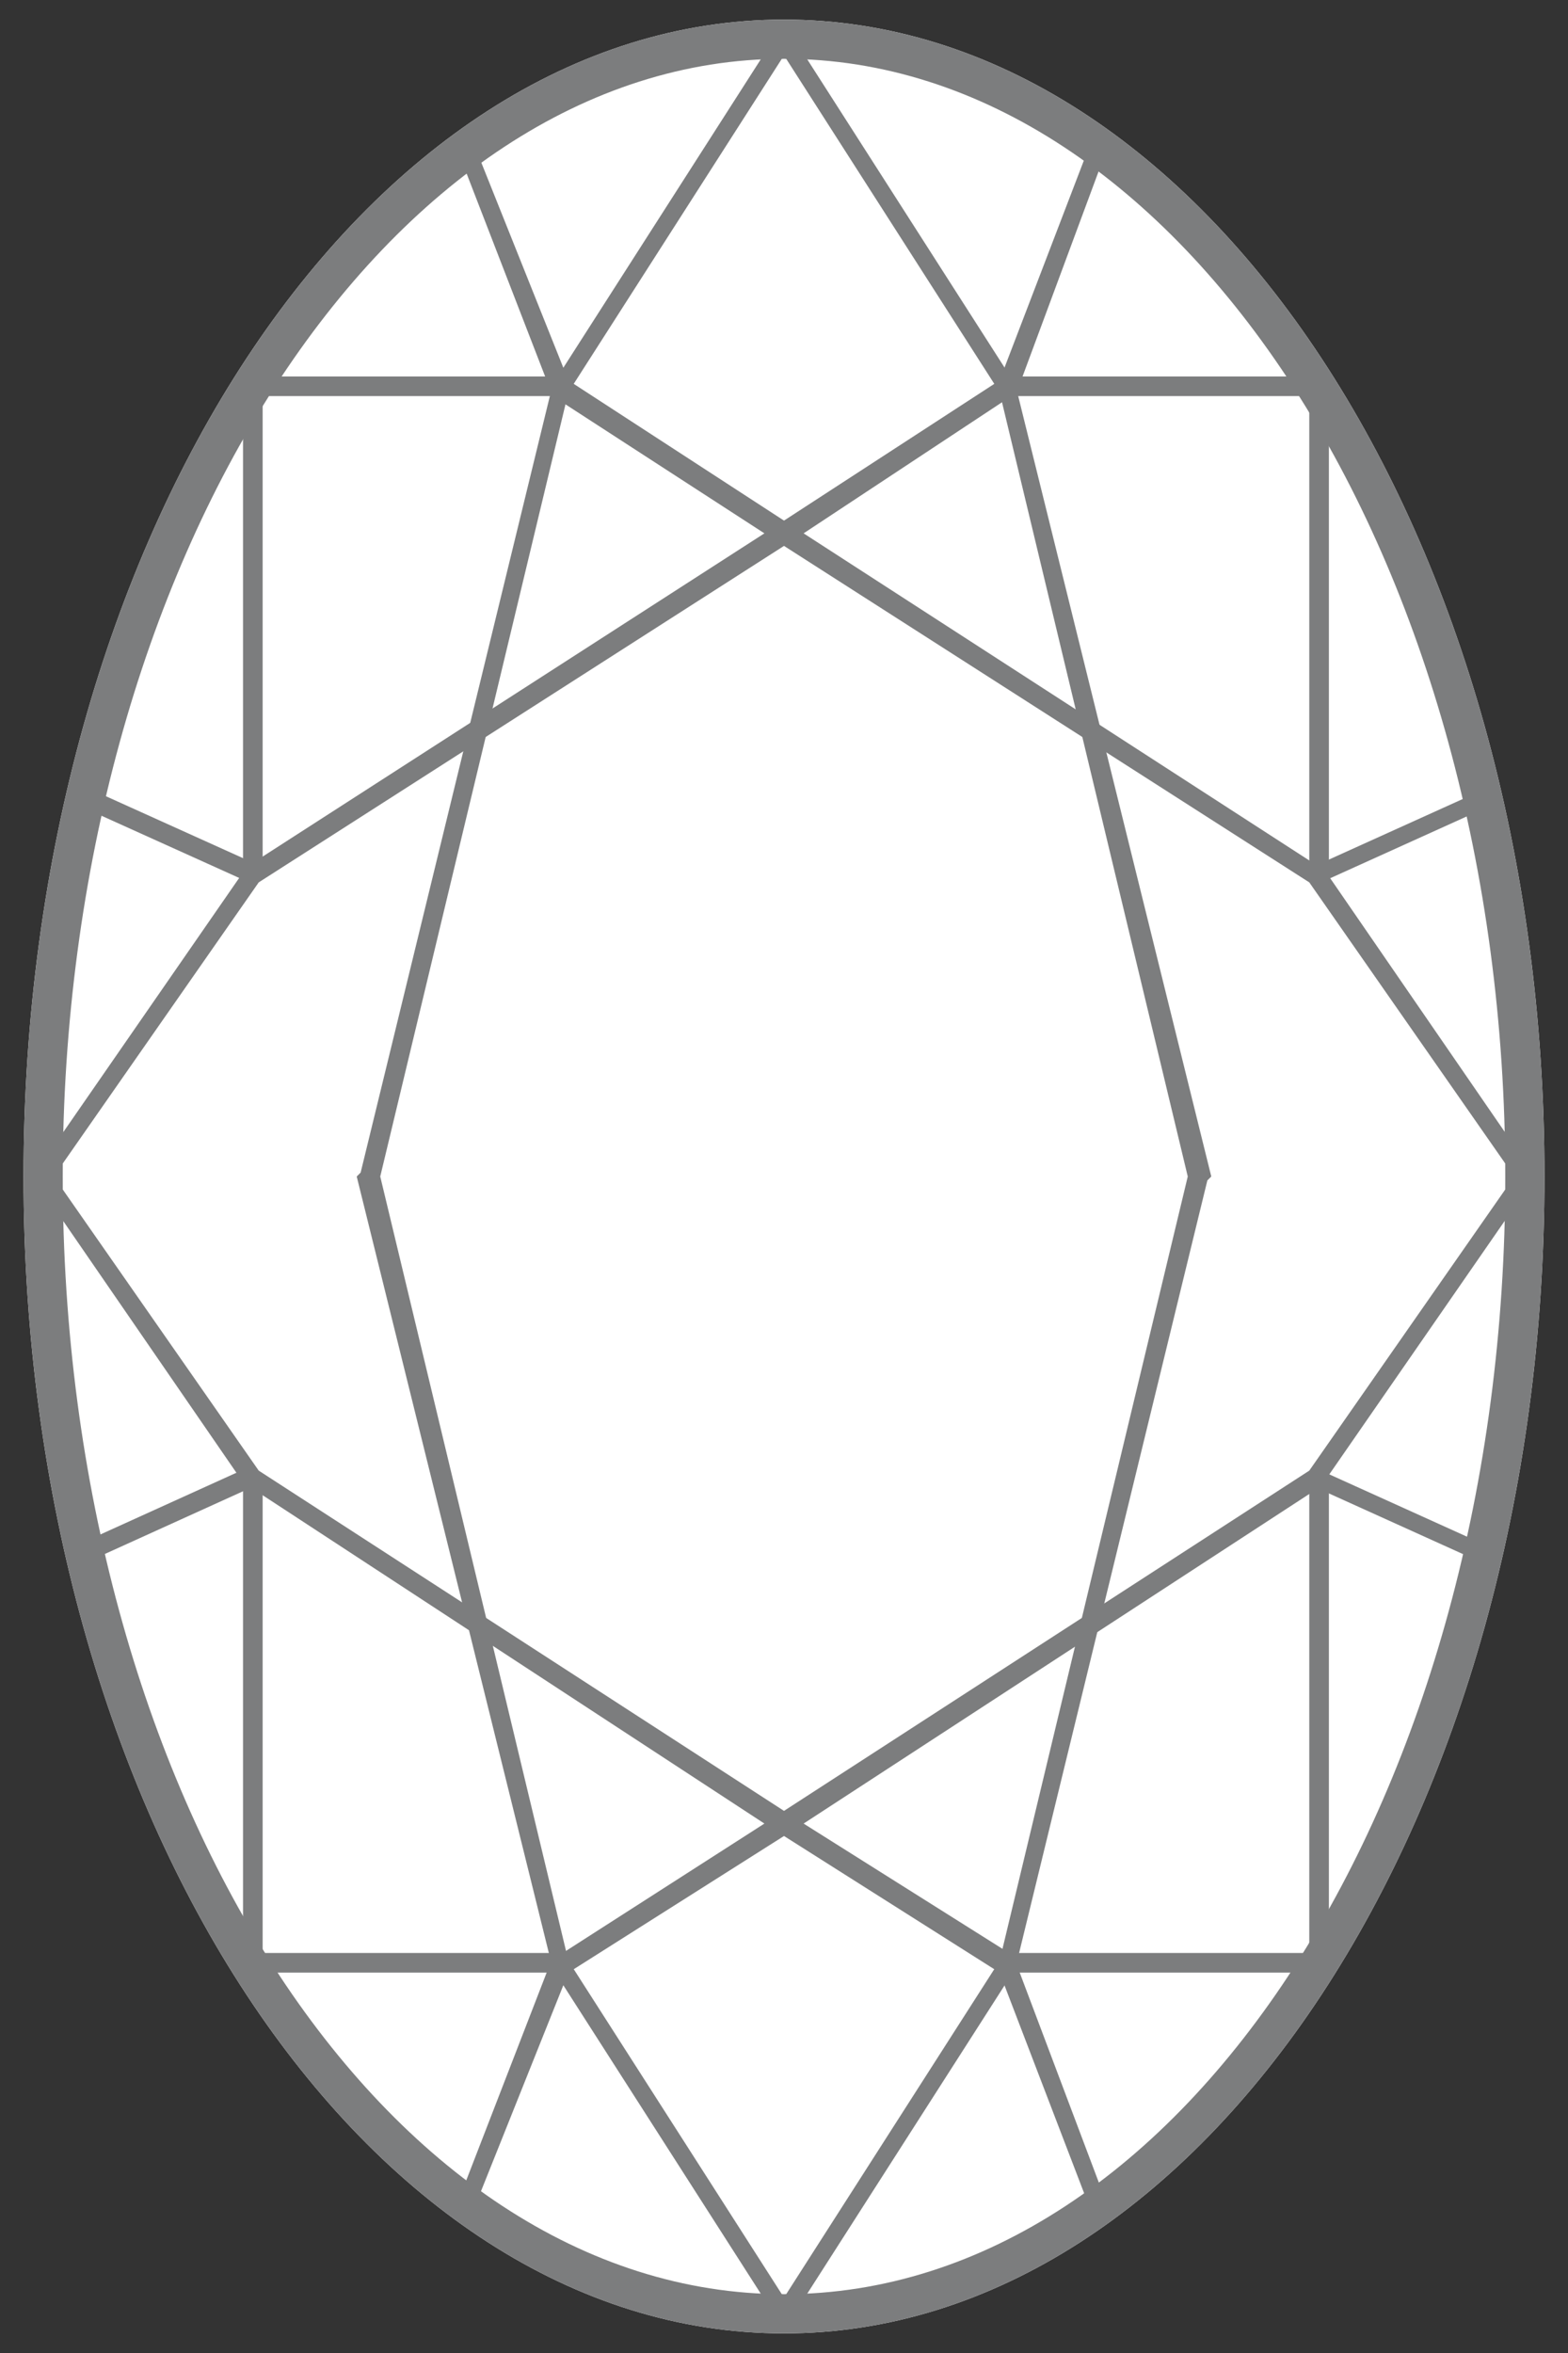
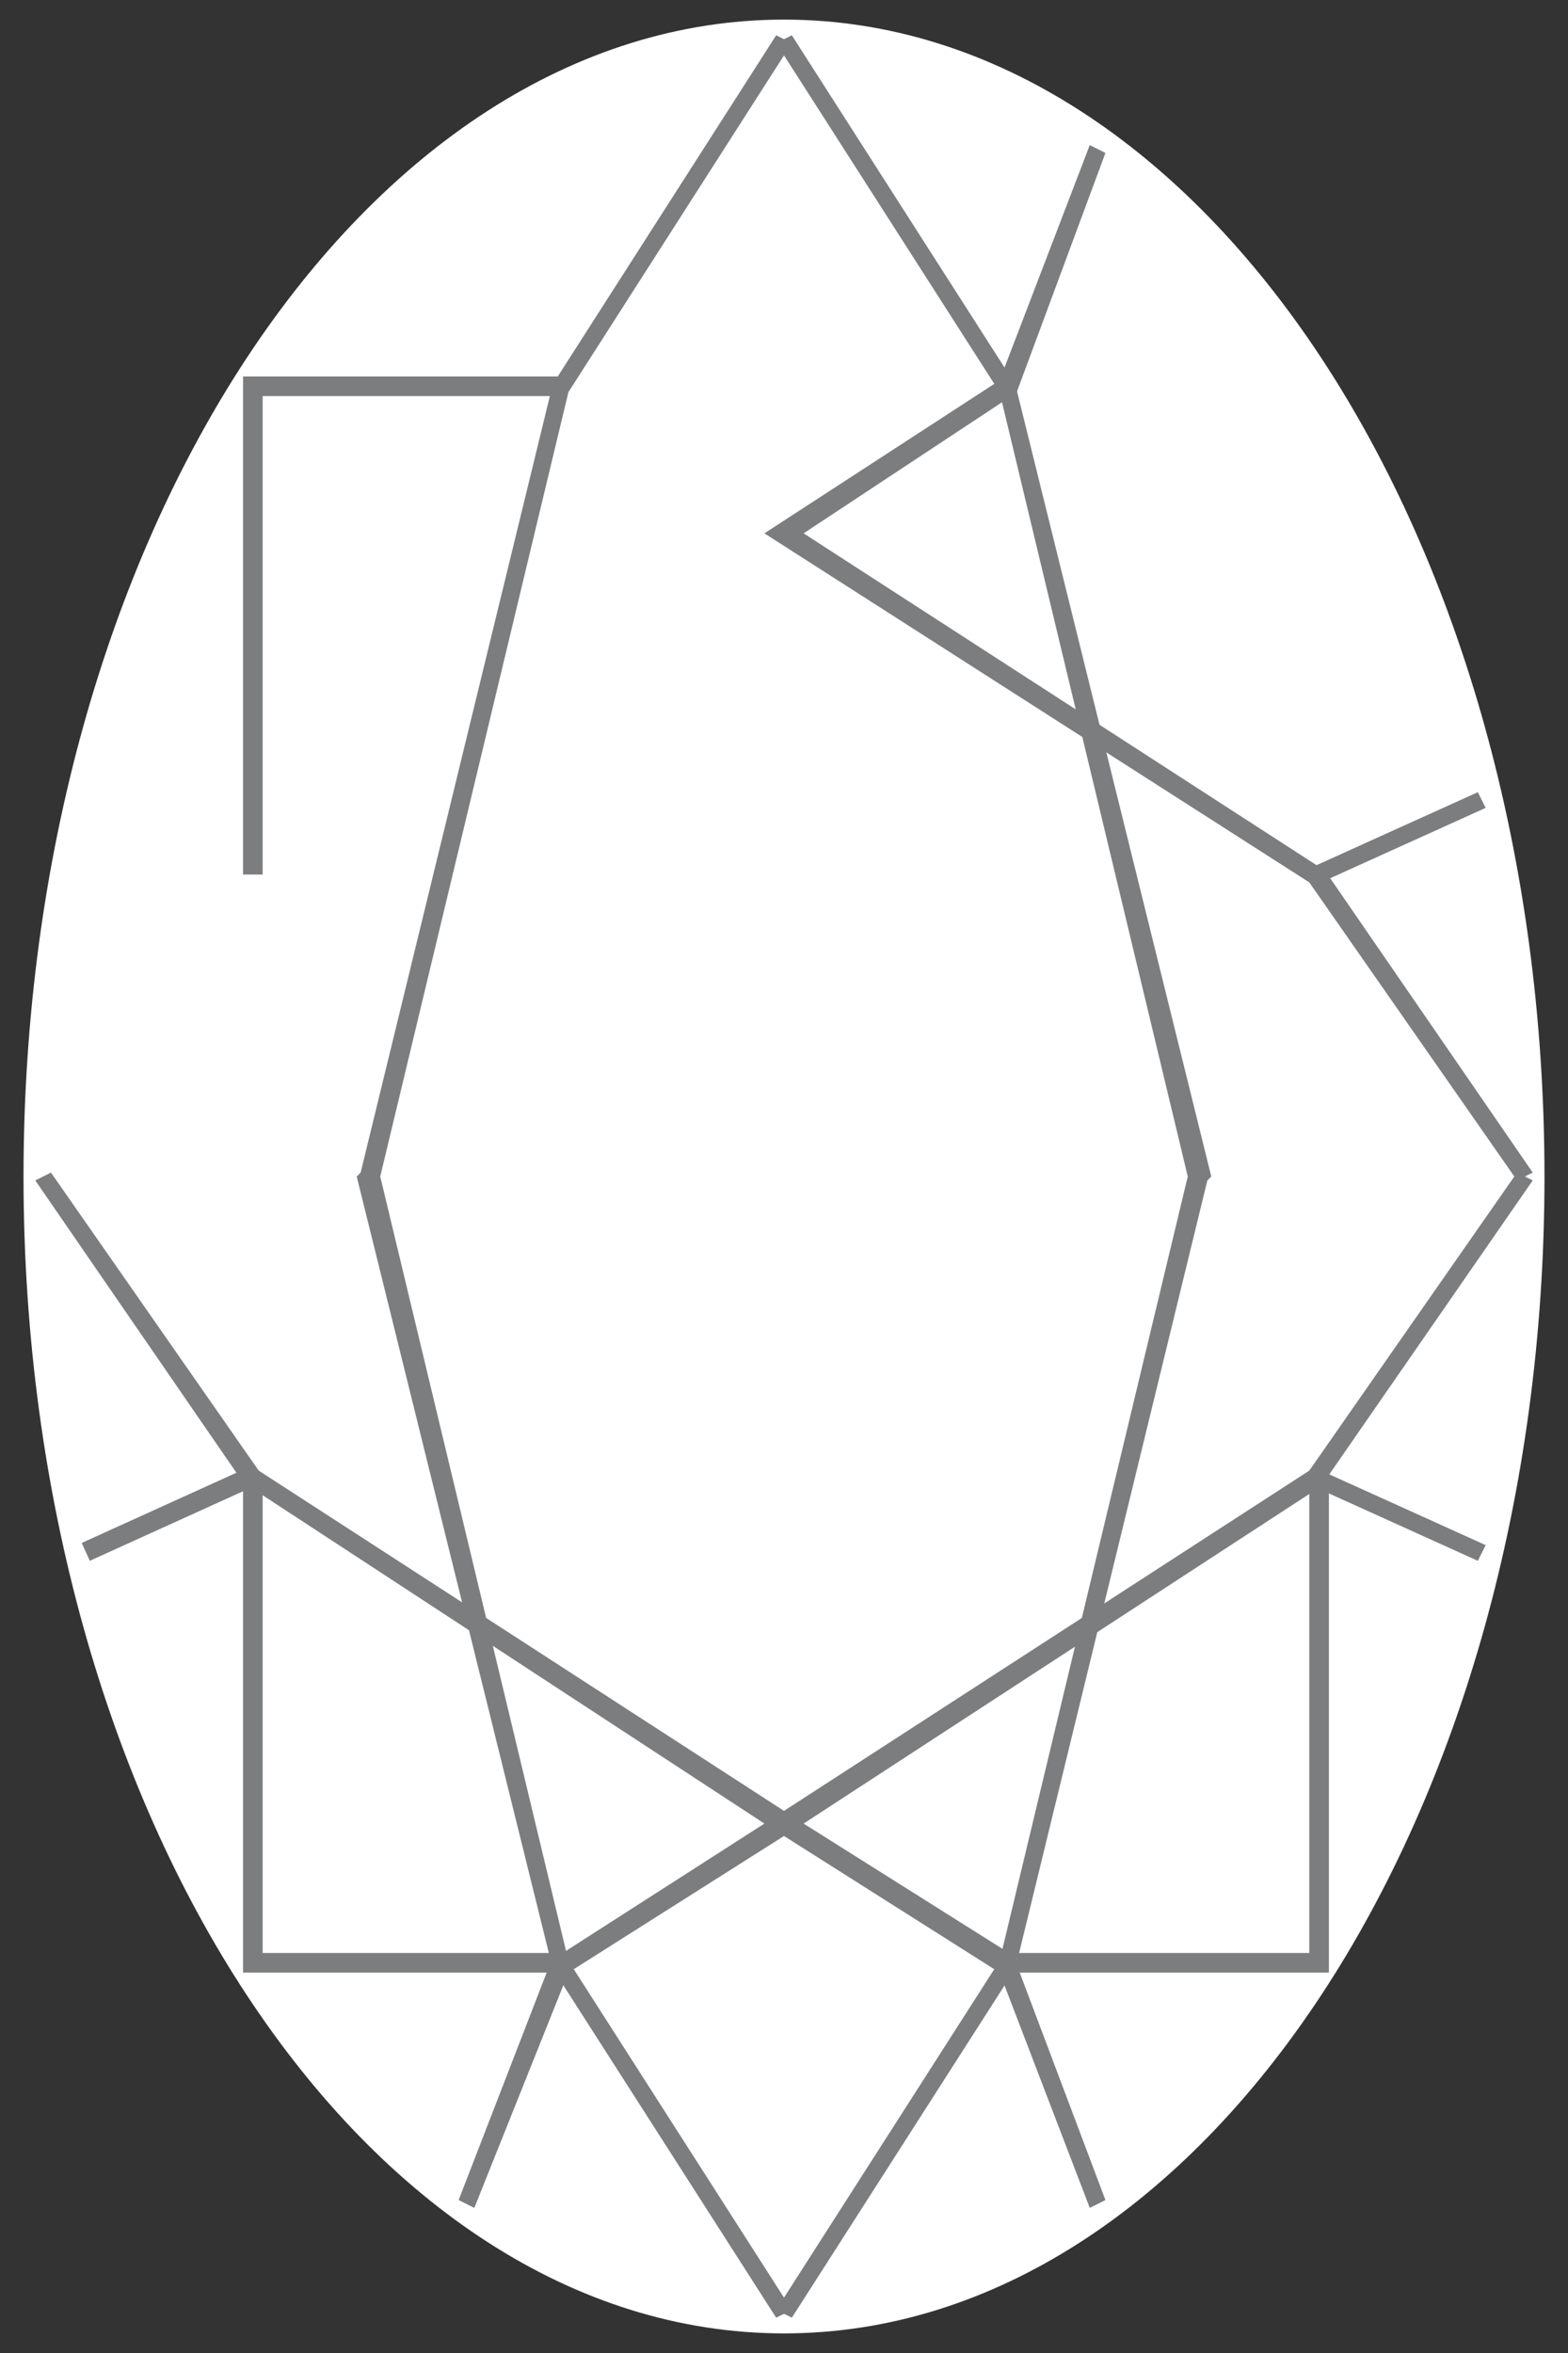
<svg xmlns="http://www.w3.org/2000/svg" version="1.1" viewBox="0 0 40 60">
  <rect x="0" y="0" width="40" height="60" fill="#333333" stroke="none" />
  <defs>
    <style>
      .cls-1 {
        fill: #7c7d7e;
      }

      .cls-2 {
        fill: #fff;
      }
    </style>
  </defs>
  <g>
    <g id="Ebene_1">
      <g>
        <path class="cls-2" d="M20,59.5C9.3,59.5.6,46.3.6,30S9.3.5,20,.5s19.4,13.2,19.4,29.5-8.7,29.5-19.4,29.5Z" />
        <g>
-           <path class="cls-1" d="M20,59.5C9.3,59.5.6,46.3.6,30S9.3.5,20,.5s19.4,13.2,19.4,29.5-8.7,29.5-19.4,29.5ZM20,1.5C9.9,1.5,1.6,14.3,1.6,30s8.2,28.5,18.4,28.5,18.4-12.8,18.4-28.5S30.1,1.5,20,1.5Z" />
          <polygon class="cls-1" points="33.9 50.3 25.7 50.3 25.7 49.8 33.4 49.8 33.4 37.7 33.9 37.7 33.9 50.3" />
-           <polygon class="cls-1" points="33.9 22.3 33.4 22.3 33.4 10.1 25.7 10.1 25.7 9.6 33.9 9.6 33.9 22.3" />
          <polygon class="cls-1" points="20.2 59.1 19.8 58.9 25.5 50 30.3 30 25.5 10 19.8 1.1 20.2 .9 25.9 9.8 30.9 30 30.8 30.1 25.9 50.2 20.2 59.1" />
          <polygon class="cls-1" points="38.7 30.1 33.4 22.5 19.5 13.6 25.5 9.7 27.8 3.7 28.2 3.9 25.9 10.1 25.8 10.1 20.5 13.6 33.8 22.2 39.1 29.9 38.7 30.1" />
          <polygon class="cls-1" points="27.8 56.3 25.5 50.3 19.5 46.5 33.4 37.5 38.7 29.9 39.1 30.1 33.7 37.9 20.5 46.5 25.9 49.9 25.9 50 28.2 56.1 27.8 56.3" />
          <polygon class="cls-1" points="33.7 22.5 33.5 22.1 37.7 20.2 37.9 20.6 33.7 22.5" />
          <polygon class="cls-1" points="37.7 39.8 33.5 37.9 33.7 37.5 37.9 39.4 37.7 39.8" />
          <polygon class="cls-1" points="14.3 50.3 6.2 50.3 6.2 37.7 6.7 37.7 6.7 49.8 14.3 49.8 14.3 50.3" />
          <polygon class="cls-1" points="6.7 22.3 6.2 22.3 6.2 9.6 14.3 9.6 14.3 10.1 6.7 10.1 6.7 22.3" />
          <polygon class="cls-1" points="19.8 59.1 14.1 50.2 9.1 30 9.2 29.9 14.1 9.8 19.8 .9 20.2 1.1 14.5 10 9.7 30 14.5 50 20.2 58.9 19.8 59.1" />
-           <polygon class="cls-1" points="1.3 30.1 .9 29.9 6.3 22.1 19.5 13.6 14.1 10.1 11.7 3.9 12.1 3.7 14.5 9.7 20.5 13.6 6.6 22.5 1.3 30.1" />
          <polygon class="cls-1" points="12.1 56.3 11.7 56.1 14.1 49.9 14.2 49.9 19.5 46.5 6.2 37.8 .9 30.1 1.3 29.9 6.6 37.5 20.5 46.5 14.5 50.3 12.1 56.3" />
-           <rect class="cls-1" x="4.1" y="19" width=".5" height="4.6" transform="translate(-16.9 16.5) rotate(-65.7)" />
          <rect class="cls-1" x="2" y="38.4" width="4.6" height=".5" transform="translate(-15.6 5.2) rotate(-24.4)" />
        </g>
      </g>
    </g>
  </g>
</svg>